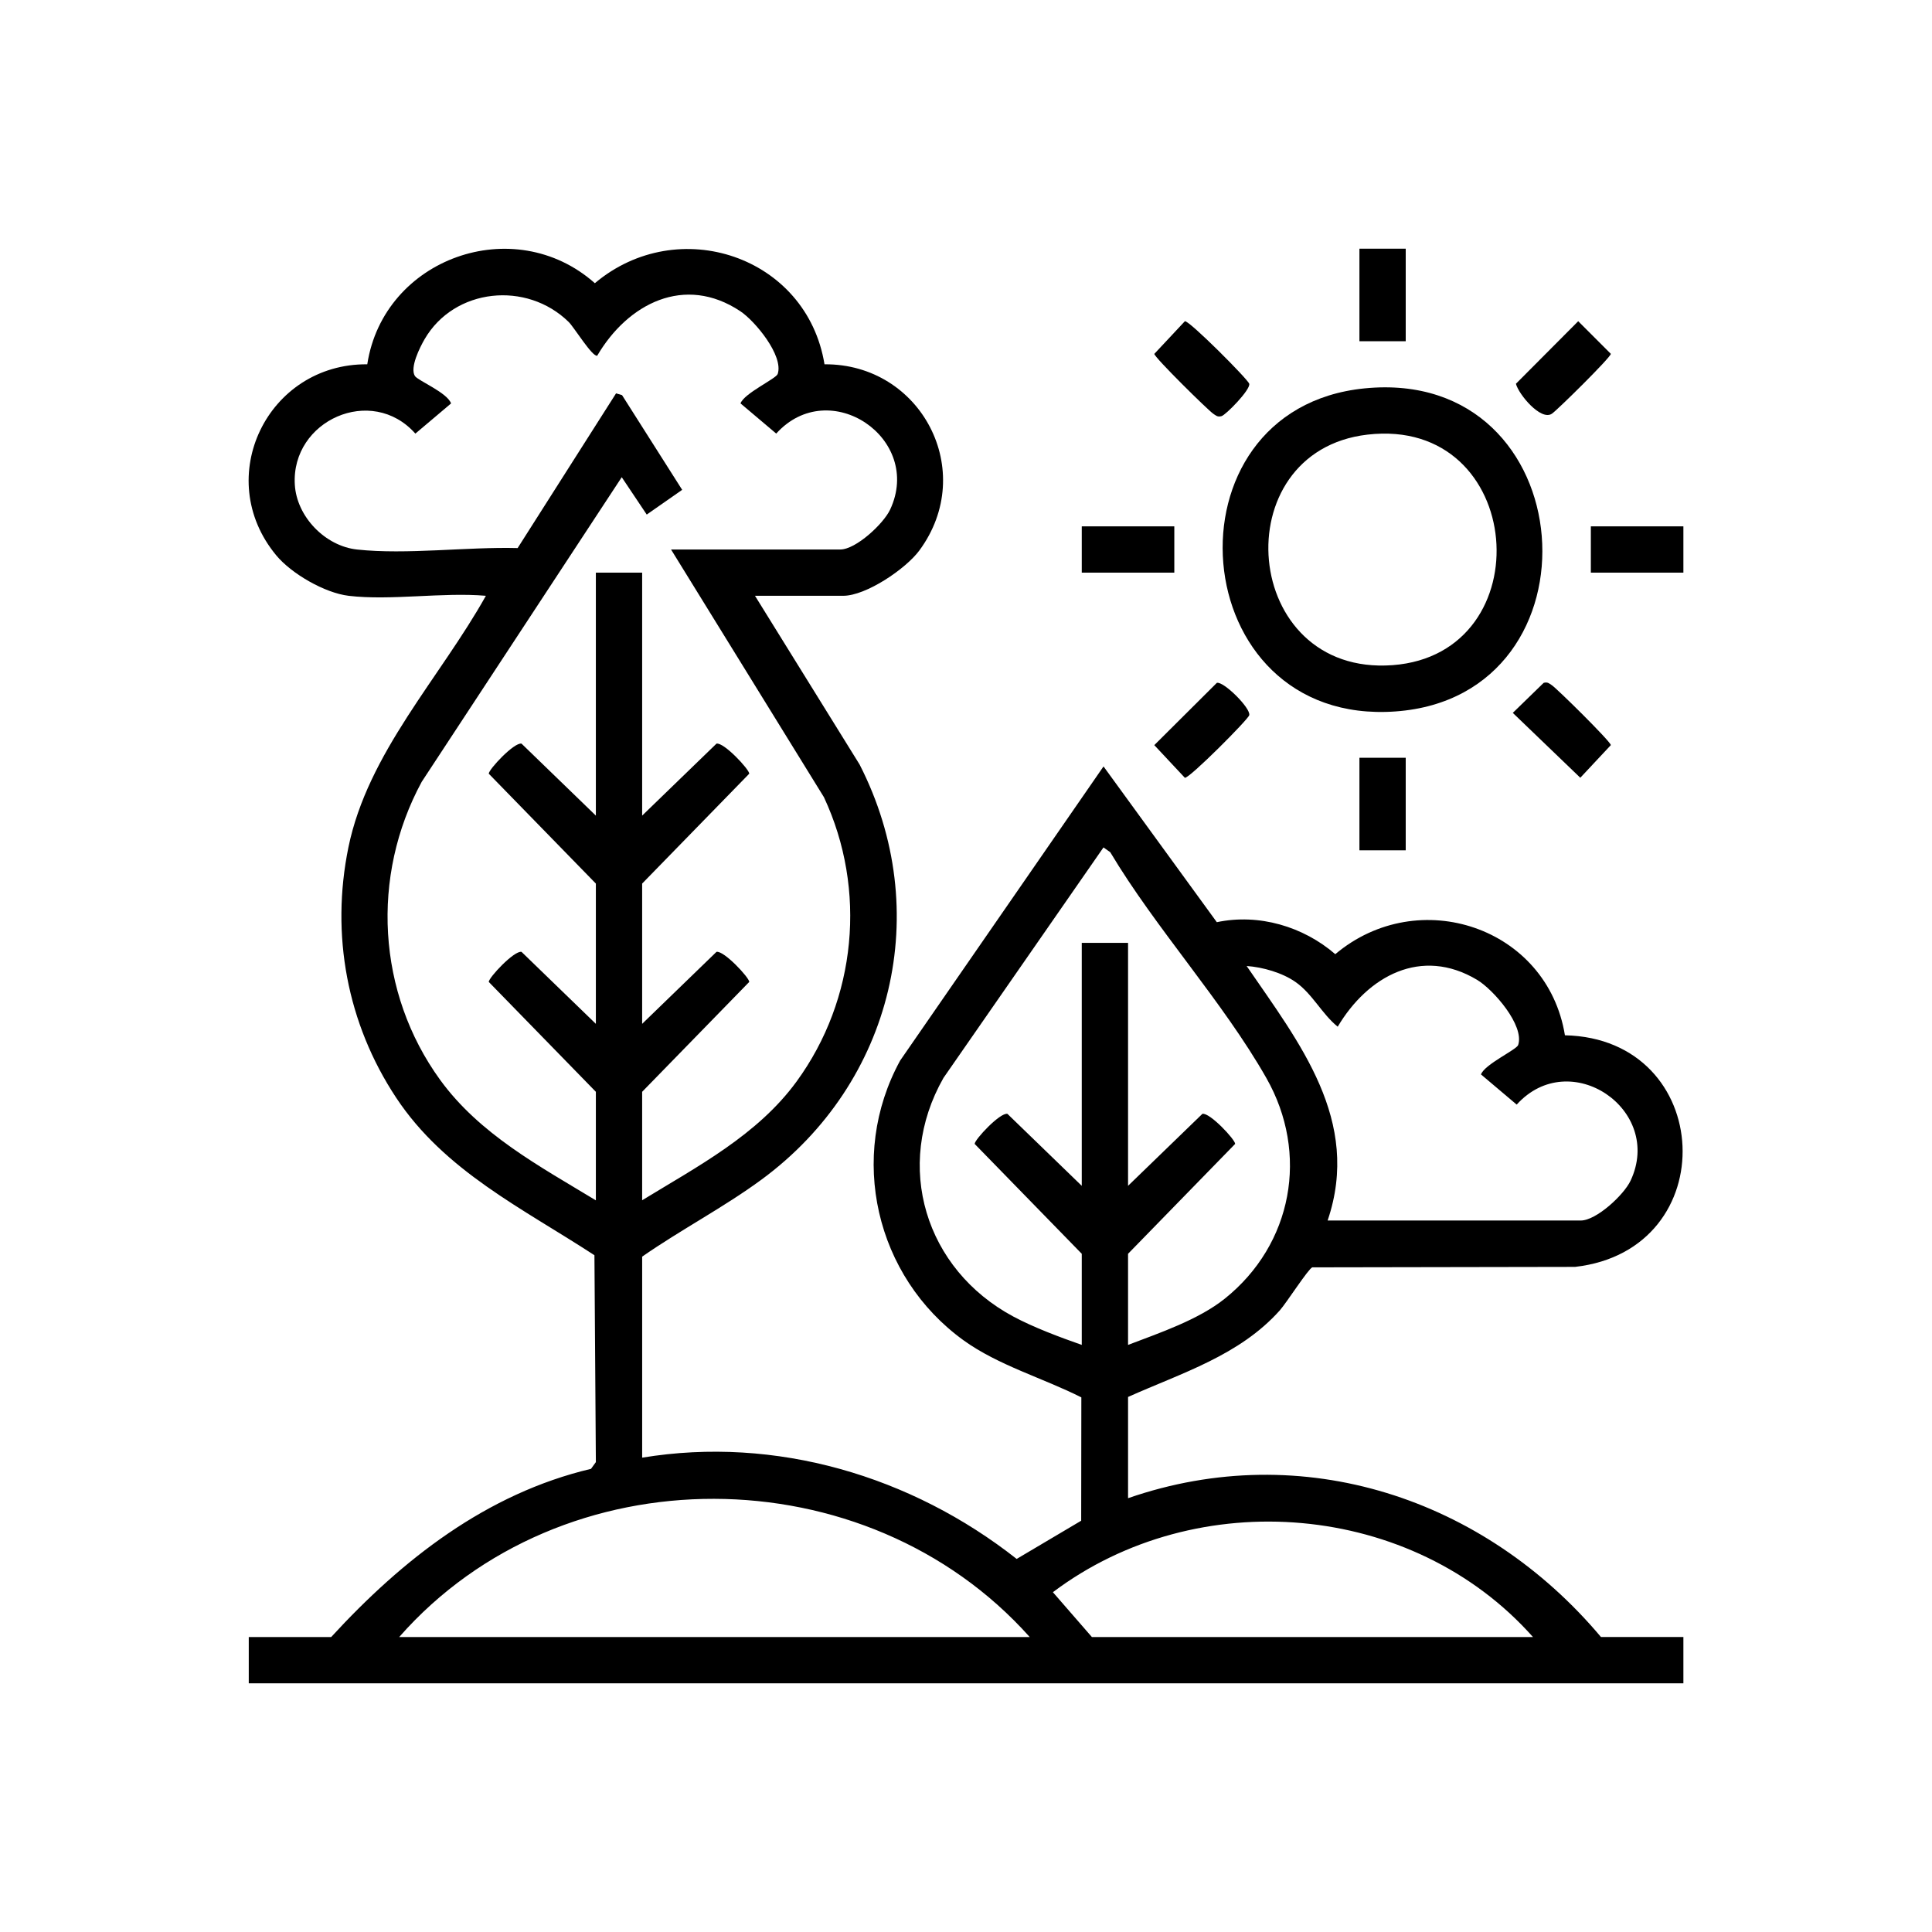
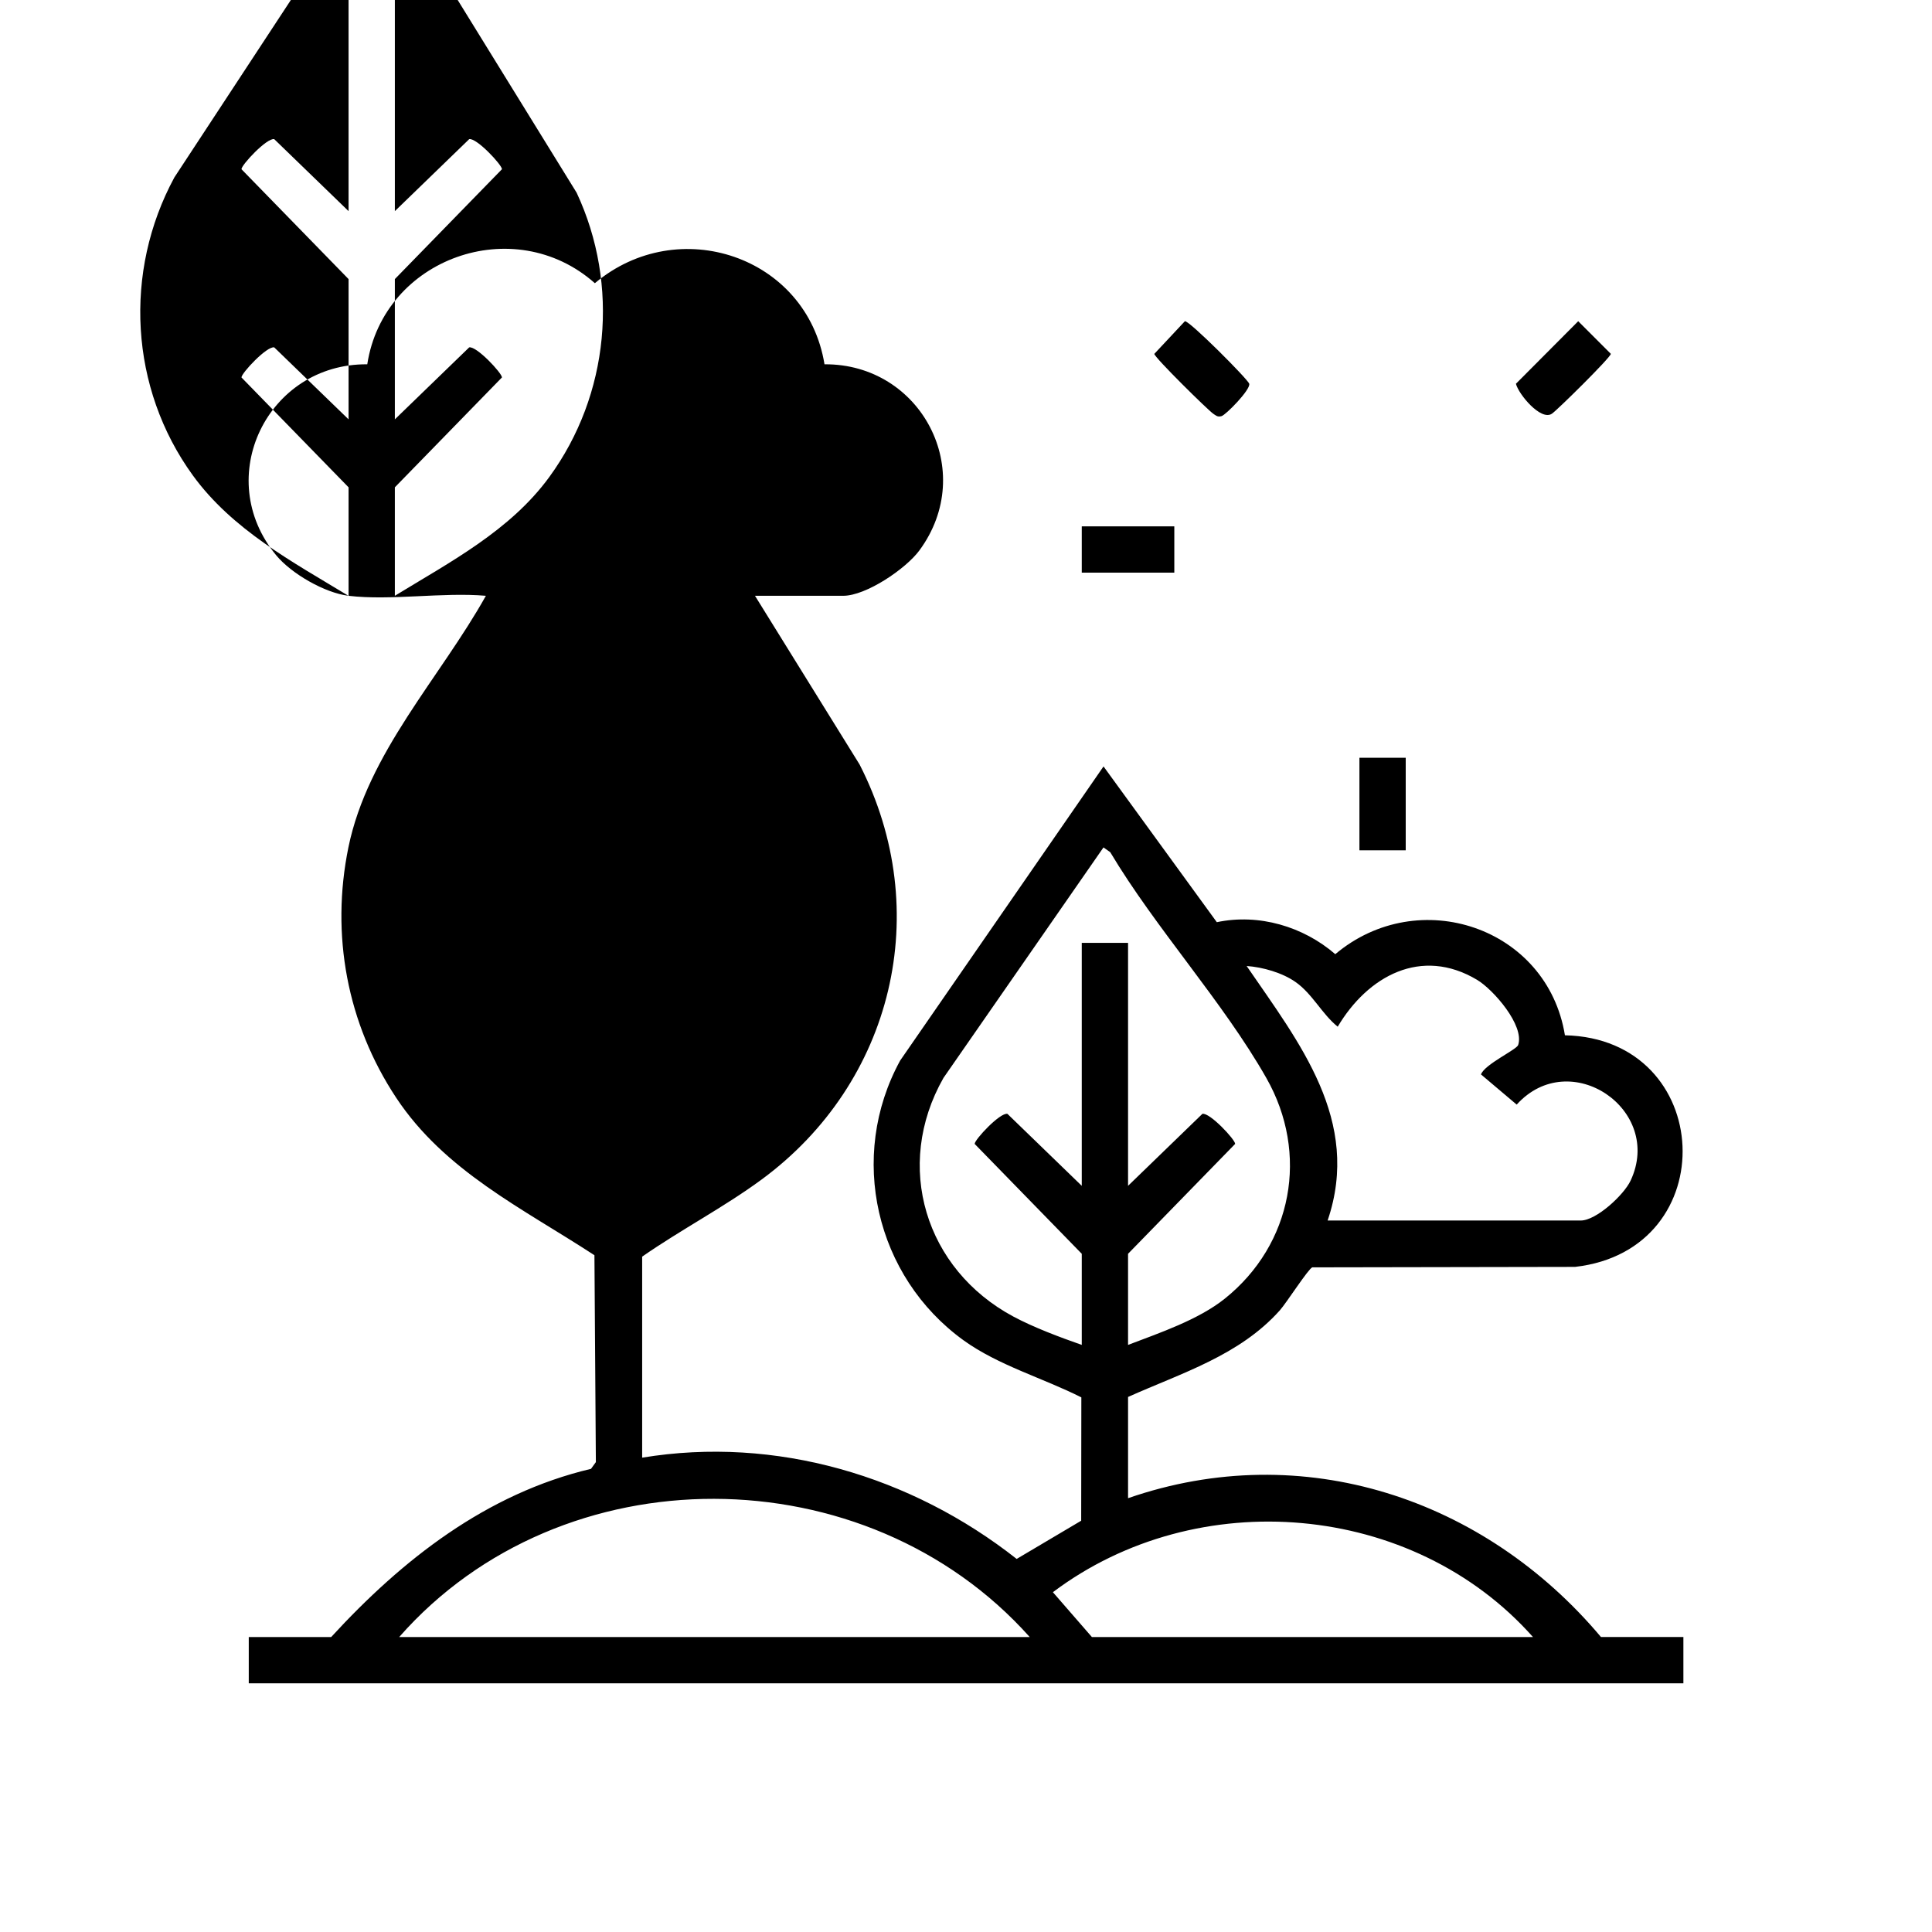
<svg xmlns="http://www.w3.org/2000/svg" id="Layer_1" width="500" height="500" viewBox="0 0 500 500">
-   <path d="M90.21,154.19c-6.14-.73-14.77-5.7-18.72-10.47-16.69-20.13-2.22-49.66,23.56-49.44,4.21-27.45,37.97-39.54,58.9-20.99,21.56-18.15,54.87-7,59.43,20.99,25-.18,39.7,27.63,24.55,48.18-3.51,4.76-13.79,11.73-19.71,11.73h-22.83l27.07,43.66c19.41,37.92,8.7,82.34-25.34,107.4-9.84,7.24-20.9,12.98-30.93,19.97v52.02c34.59-5.7,69.69,4.76,96.92,26.21l16.7-9.89.04-31.92c-9.9-5-21.49-8.27-30.5-14.78-22.78-16.48-29.99-47.53-16.39-72.39l52.63-76.12,29.32,40.31c10.88-2.29,22.36,1.11,30.66,8.28,21.55-18.15,54.88-6.99,59.43,20.99,38.9.85,41.37,55.55,2.62,59.94l-68,.12c-.98.3-6.73,9.25-8.37,11.09-10.44,11.72-25.4,16.22-39.31,22.45v26.2c45.27-15.68,92.24.06,122.39,35.93h21.33v11.98H64.38v-11.98h21.33c18.42-20.05,40.16-37.11,67.25-43.53l1.25-1.74-.37-53.54c-18.52-12.09-38.74-21.76-51.31-40.76-12.71-19.21-16.99-42.18-12.36-64.8,5.01-24.44,23.69-43.84,35.58-65.1-11.23-.97-24.58,1.3-35.56,0ZM154.21,310.63v-28.07l-27.72-28.44c0-1.12,6.57-8.16,8.48-7.78l19.24,18.63v-36.3l-27.72-28.44c0-1.12,6.57-8.16,8.48-7.78l19.24,18.63v-62.88h11.98v62.88l19.24-18.63c1.91-.38,8.48,6.66,8.48,7.78l-27.72,28.44v36.3l19.24-18.63c1.91-.38,8.48,6.66,8.48,7.78l-27.72,28.44v28.07c14.32-8.76,29.86-16.87,39.98-30.75,15.51-21.27,18.23-49.66,7.07-73.56l-39.57-64.11h43.79c4.04,0,11.17-6.63,12.9-10.31,8.64-18.4-15.71-34.92-29.47-19.69l-9.24-7.81c.91-2.6,9.22-6.4,9.62-7.61,1.58-4.74-5.88-13.74-9.71-16.27-14.4-9.55-29.09-1.94-37,11.54-1.28.33-5.98-7.35-7.37-8.72-10.89-10.7-29.61-8.81-37.31,4.46-1.2,2.08-3.86,7.33-2.5,9.51.74,1.18,8.37,4.28,9.36,7.1l-9.24,7.81c-11.33-12.77-32.16-3.39-31.2,13.18.48,8.33,7.85,15.93,16.13,16.82,12.81,1.38,28.47-.73,41.54-.38l25.47-40.04,1.55.46,15.56,24.51-9.17,6.4-6.47-9.67-51.77,78.84c-13.24,24.43-11.56,54.61,4.75,77.1,10.22,14.09,25.74,22.37,40.29,31.19ZM291.94,348.06c8.07-3.08,18.22-6.5,25.06-11.99,17.51-14.05,21.86-37.52,10.72-57.1-11.24-19.76-28.6-38.68-40.39-58.42l-1.75-1.24-41.41,59.65c-12.97,22.81-4.69,49.54,18.06,61.75,5.29,2.84,12.14,5.39,17.73,7.35v-23.58l-27.72-28.44c0-1.12,6.57-8.16,8.48-7.78l19.24,18.63v-62.88h11.98v62.88l19.24-18.63c1.91-.38,8.48,6.66,8.48,7.78l-27.72,28.44v23.58ZM343.59,315.87h65.5c4.04,0,11.17-6.63,12.9-10.31,8.64-18.39-15.7-34.92-29.47-19.69l-9.24-7.81c.91-2.6,9.22-6.4,9.62-7.61,1.69-5.07-6.43-14.35-10.62-16.86-14.47-8.66-28.32-.96-36.08,12.12-4.08-3.29-6.54-8.49-10.89-11.55-3.42-2.41-8.51-3.87-12.68-4.16,13.62,19.87,29.73,40.01,20.96,65.86ZM266.49,423.66c-42.35-47.42-121.04-47.95-163.18,0h163.18ZM396.73,423.66c-31.09-35.02-86.88-39.73-124.24-11.6l10.09,11.6h114.15Z" />
-   <path d="M353.16,100.51c56.91-5.65,62.67,79.67,8,83.61-55.02,3.96-61.16-78.33-8-83.61ZM353.9,112.48c-37.39,4.34-32.79,62.6,6.52,59.66,39.02-2.92,34.51-64.42-6.52-59.66Z" />
-   <path d="M399.5,176.72c1.04-.27,1.37.12,2.13.62,1.35.91,15.07,14.42,15.26,15.49l-7.91,8.45-17.47-16.79,8-7.78Z" />
+   <path d="M90.21,154.19c-6.14-.73-14.77-5.7-18.72-10.47-16.69-20.13-2.22-49.66,23.56-49.44,4.21-27.45,37.97-39.54,58.9-20.99,21.56-18.15,54.87-7,59.43,20.99,25-.18,39.7,27.63,24.55,48.18-3.51,4.76-13.79,11.73-19.71,11.73h-22.83l27.07,43.66c19.41,37.92,8.7,82.34-25.34,107.4-9.84,7.24-20.9,12.98-30.93,19.97v52.02c34.59-5.7,69.69,4.76,96.92,26.21l16.7-9.89.04-31.92c-9.9-5-21.49-8.27-30.5-14.78-22.78-16.48-29.99-47.53-16.39-72.39l52.63-76.12,29.32,40.31c10.88-2.29,22.36,1.11,30.66,8.28,21.55-18.15,54.88-6.99,59.43,20.99,38.9.85,41.37,55.55,2.62,59.94l-68,.12c-.98.3-6.73,9.25-8.37,11.09-10.44,11.72-25.4,16.22-39.31,22.45v26.2c45.27-15.68,92.24.06,122.39,35.93h21.33v11.98H64.38v-11.98h21.33c18.42-20.05,40.16-37.11,67.25-43.53l1.25-1.74-.37-53.54c-18.52-12.09-38.74-21.76-51.31-40.76-12.71-19.21-16.99-42.18-12.36-64.8,5.01-24.44,23.69-43.84,35.58-65.1-11.23-.97-24.58,1.3-35.56,0Zv-28.07l-27.72-28.44c0-1.12,6.57-8.16,8.48-7.78l19.24,18.63v-36.3l-27.72-28.44c0-1.12,6.57-8.16,8.48-7.78l19.24,18.63v-62.88h11.98v62.88l19.24-18.63c1.91-.38,8.48,6.66,8.48,7.78l-27.72,28.44v36.3l19.24-18.63c1.91-.38,8.48,6.66,8.48,7.78l-27.72,28.44v28.07c14.32-8.76,29.86-16.87,39.98-30.75,15.51-21.27,18.23-49.66,7.07-73.56l-39.57-64.11h43.79c4.04,0,11.17-6.63,12.9-10.31,8.64-18.4-15.71-34.92-29.47-19.69l-9.24-7.81c.91-2.6,9.22-6.4,9.62-7.61,1.58-4.74-5.88-13.74-9.71-16.27-14.4-9.55-29.09-1.94-37,11.54-1.28.33-5.98-7.35-7.37-8.72-10.89-10.7-29.61-8.81-37.31,4.46-1.2,2.08-3.86,7.33-2.5,9.51.74,1.18,8.37,4.28,9.36,7.1l-9.24,7.81c-11.33-12.77-32.16-3.39-31.2,13.18.48,8.33,7.85,15.93,16.13,16.82,12.81,1.38,28.47-.73,41.54-.38l25.47-40.04,1.55.46,15.56,24.51-9.17,6.4-6.47-9.67-51.77,78.84c-13.24,24.43-11.56,54.61,4.75,77.1,10.22,14.09,25.74,22.37,40.29,31.19ZM291.94,348.06c8.07-3.08,18.22-6.5,25.06-11.99,17.51-14.05,21.86-37.52,10.72-57.1-11.24-19.76-28.6-38.68-40.39-58.42l-1.75-1.24-41.41,59.65c-12.97,22.81-4.69,49.54,18.06,61.75,5.29,2.84,12.14,5.39,17.73,7.35v-23.58l-27.72-28.44c0-1.12,6.57-8.16,8.48-7.78l19.24,18.63v-62.88h11.98v62.88l19.24-18.63c1.91-.38,8.48,6.66,8.48,7.78l-27.72,28.44v23.58ZM343.59,315.87h65.5c4.04,0,11.17-6.63,12.9-10.31,8.64-18.39-15.7-34.92-29.47-19.69l-9.24-7.81c.91-2.6,9.22-6.4,9.62-7.61,1.69-5.07-6.43-14.35-10.62-16.86-14.47-8.66-28.32-.96-36.08,12.12-4.08-3.29-6.54-8.49-10.89-11.55-3.42-2.41-8.51-3.87-12.68-4.16,13.62,19.87,29.73,40.01,20.96,65.86ZM266.49,423.66c-42.35-47.42-121.04-47.95-163.18,0h163.18ZM396.73,423.66c-31.09-35.02-86.88-39.73-124.24-11.6l10.09,11.6h114.15Z" />
  <path d="M306.64,83.13c1.15-.2,16.36,15.06,16.66,16.19.39,1.5-6.06,8.08-7.18,8.38-1.04.27-1.37-.12-2.13-.62-1.35-.91-15.07-14.42-15.26-15.49l7.91-8.45Z" />
  <path d="M408.44,83.13l8.45,8.45c-.19,1.07-13.9,14.58-15.26,15.49-2.85,1.92-8.61-5.01-9.31-7.75l16.12-16.19Z" />
-   <path d="M314.92,176.72c1.74-.45,8.85,6.6,8.38,8.38-.3,1.13-15.51,16.39-16.66,16.19l-7.91-8.45,16.19-16.12Z" />
-   <rect x="351.82" y="64.36" width="11.98" height="23.95" />
  <rect x="279.96" y="136.22" width="23.95" height="11.98" />
-   <rect x="411.71" y="136.22" width="23.95" height="11.98" />
  <rect x="351.82" y="196.11" width="11.98" height="23.95" />
</svg>